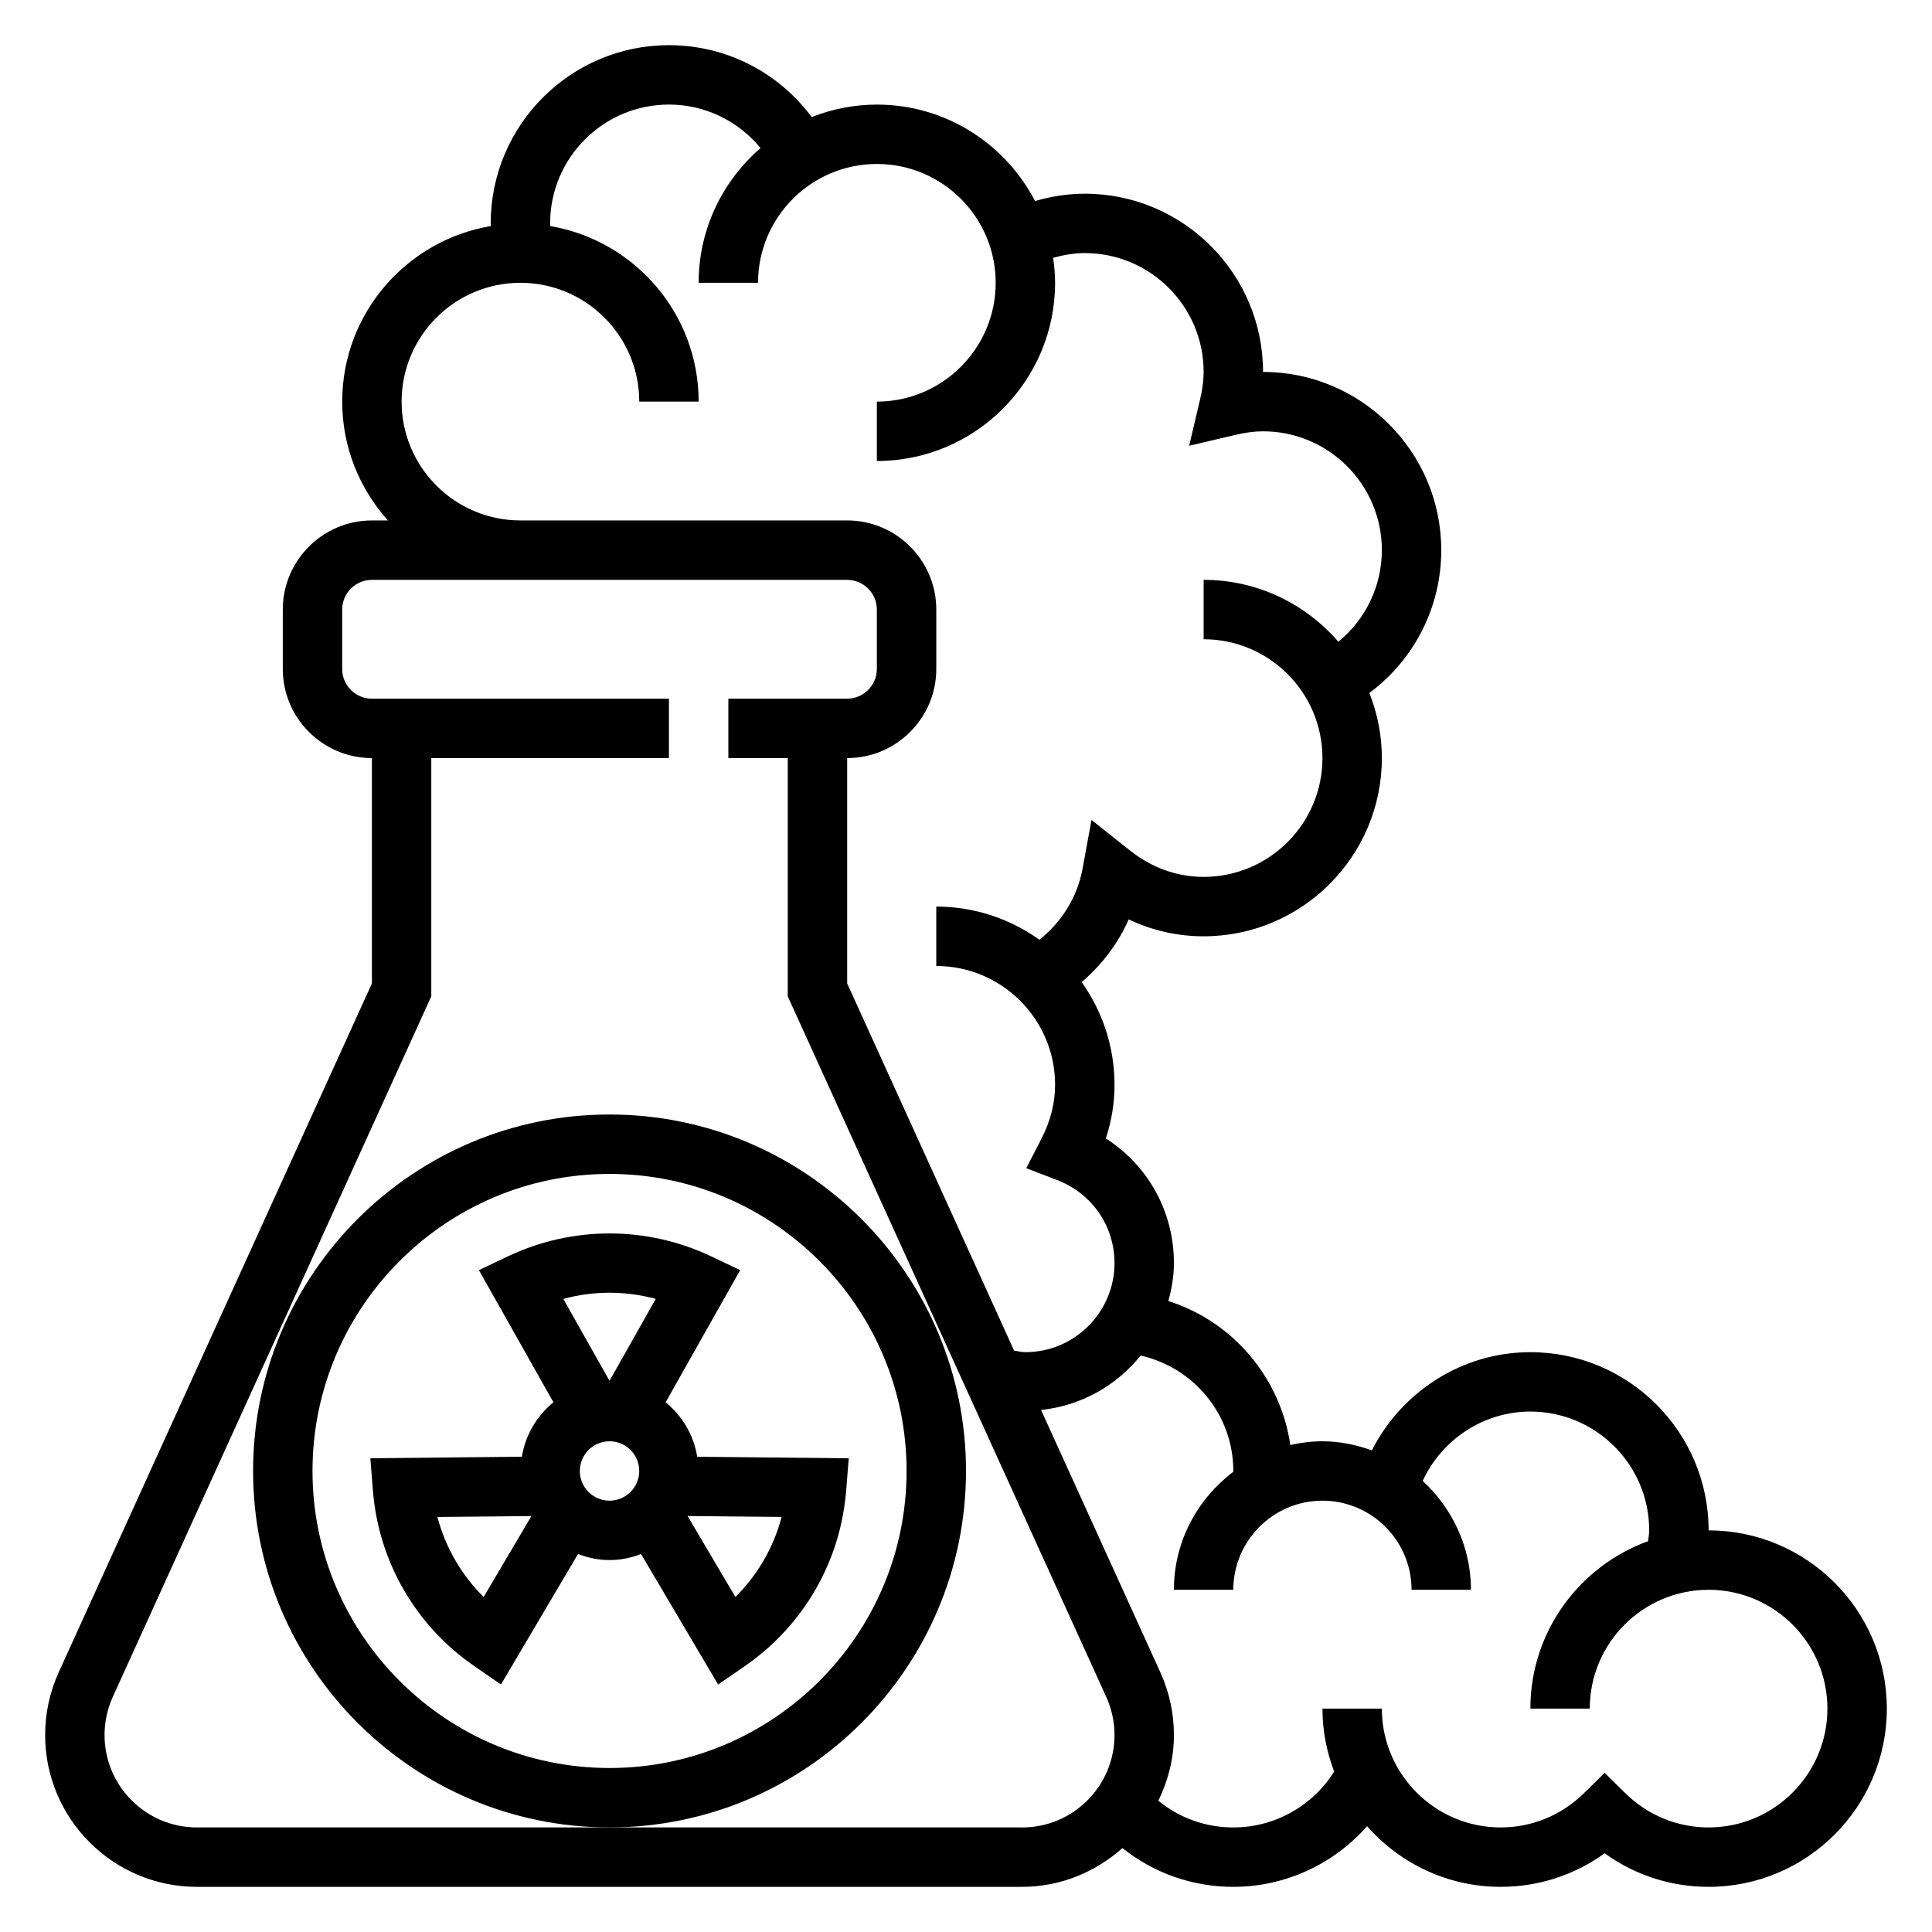
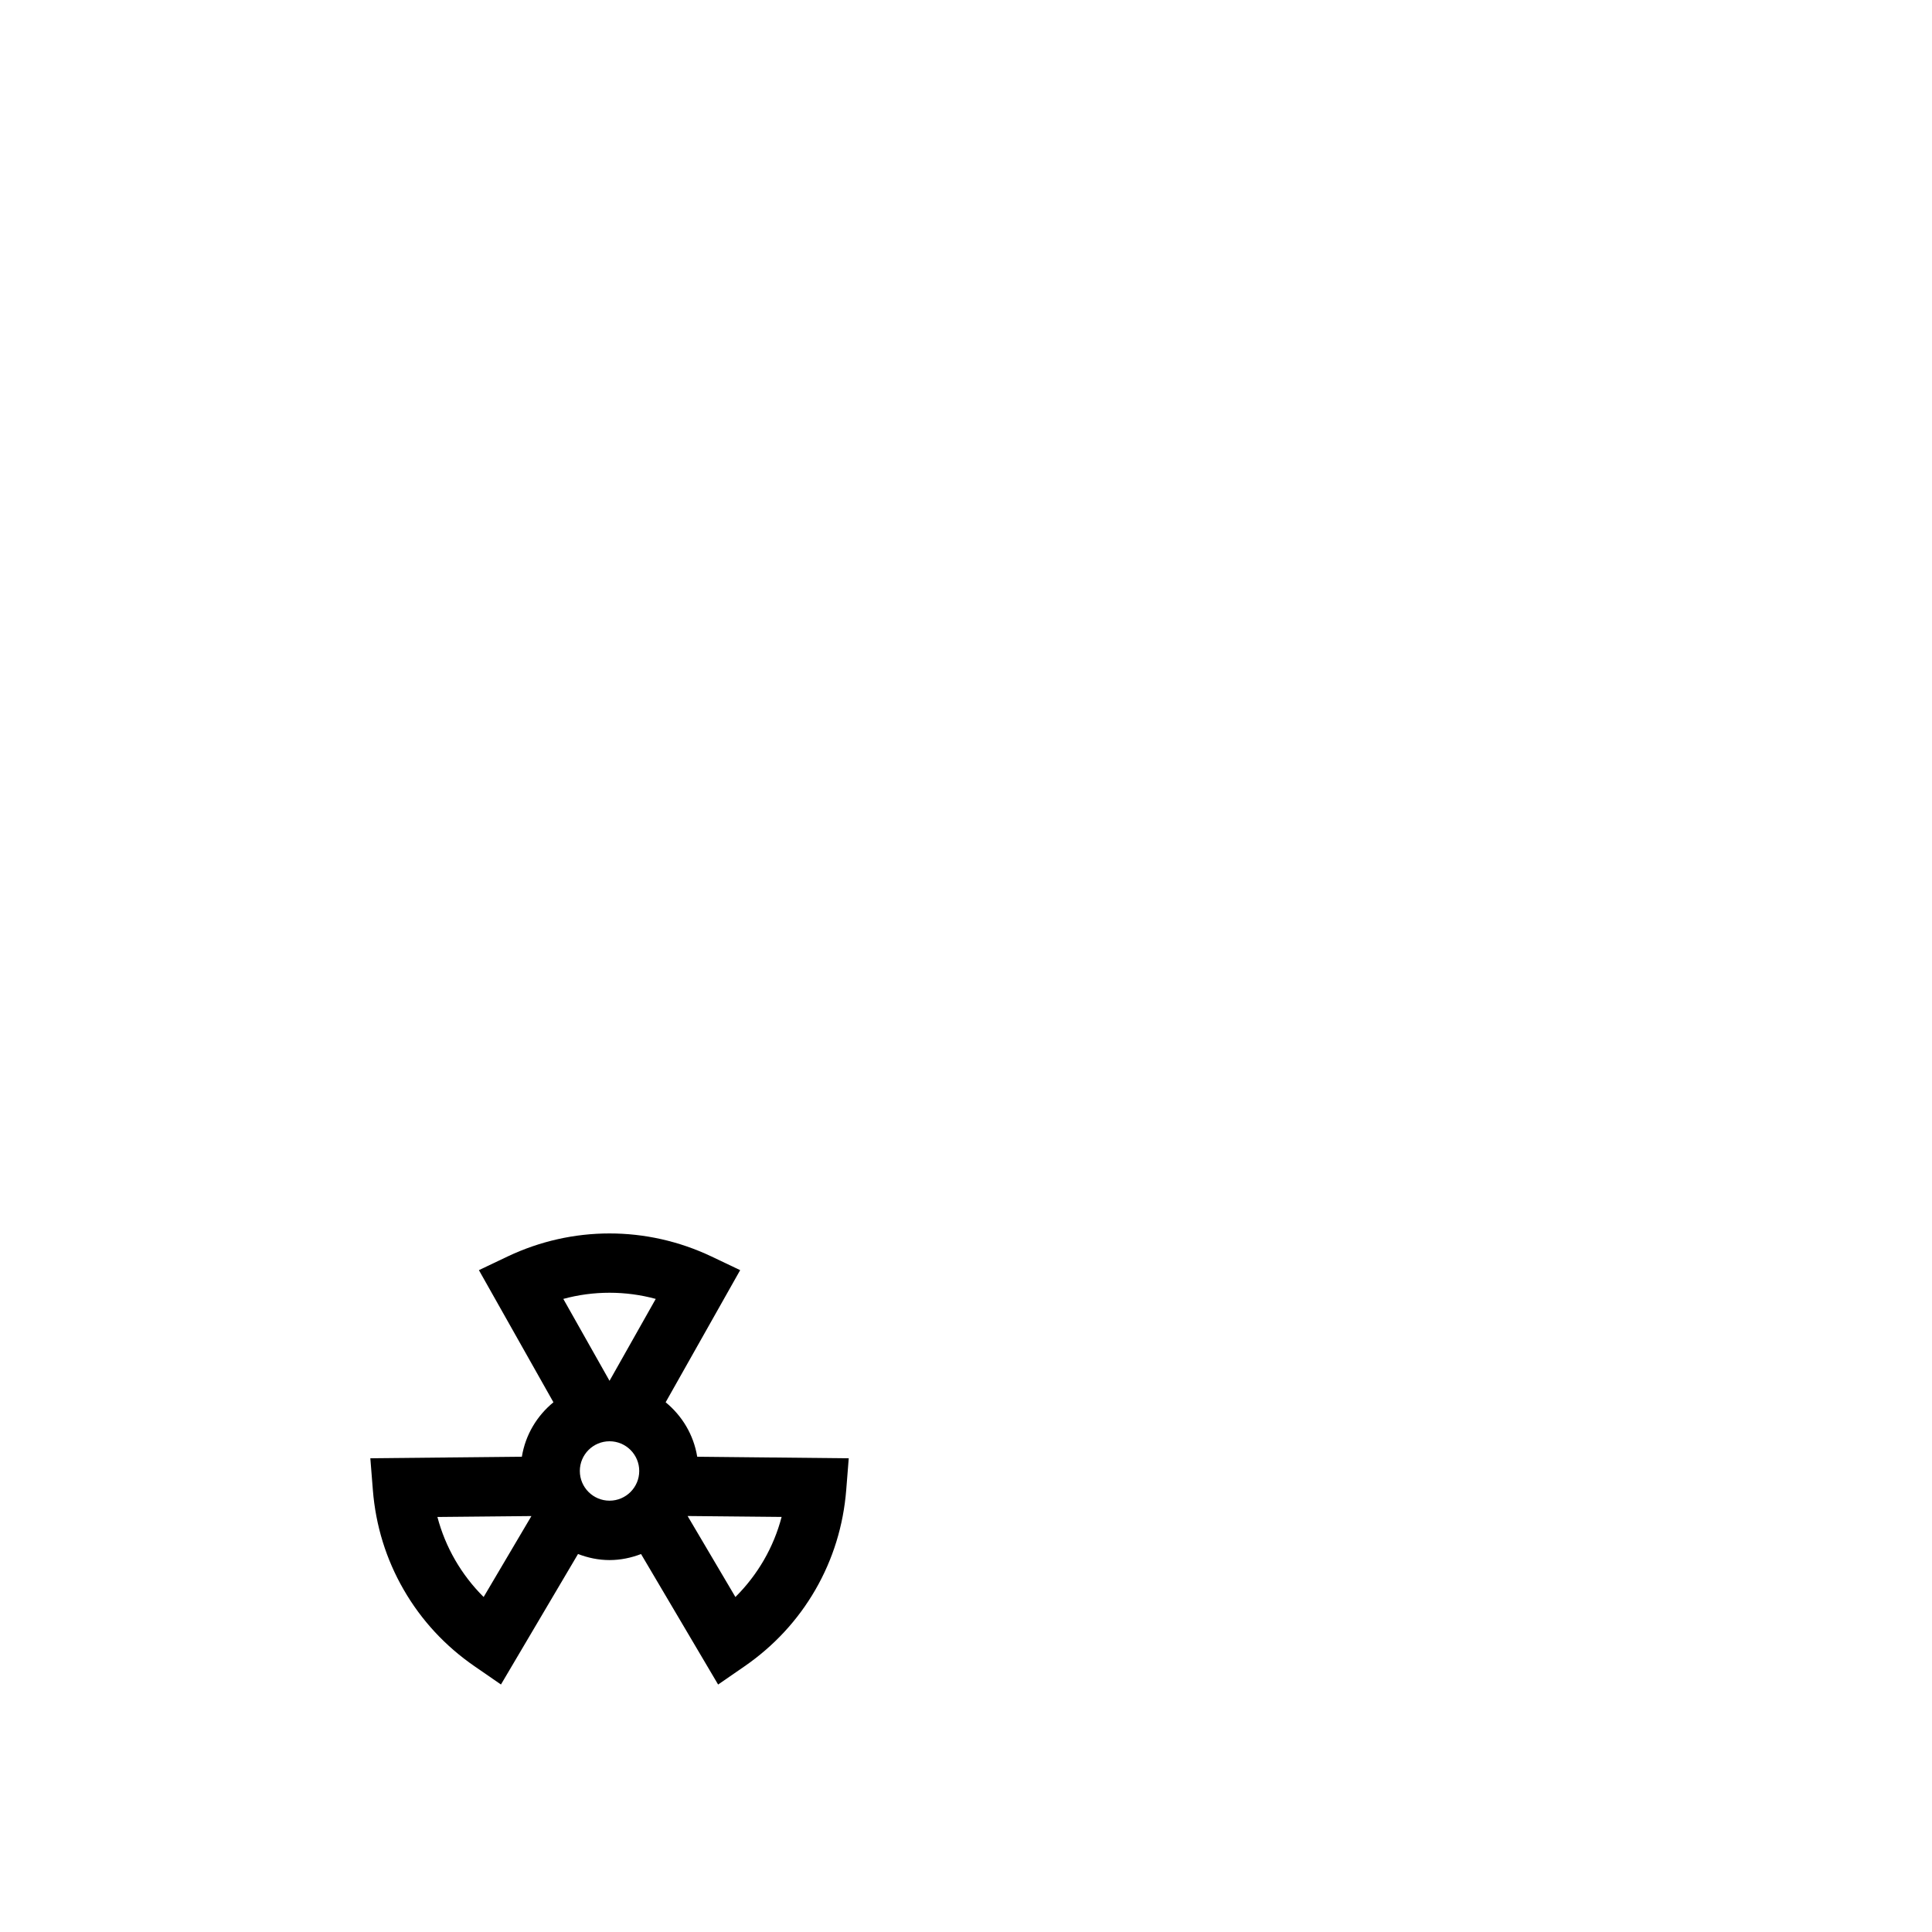
<svg xmlns="http://www.w3.org/2000/svg" fill="#000000" width="800px" height="800px" version="1.1" viewBox="144 144 512 512">
  <g>
-     <path d="m400 533.82c0-52.09-42.375-94.465-94.465-94.465s-94.465 42.375-94.465 94.465c0 52.09 42.375 94.465 94.465 94.465s94.465-42.379 94.465-94.465zm-94.465 78.719c-43.406 0-78.719-35.312-78.719-78.719s35.312-78.719 78.719-78.719 78.719 35.312 78.719 78.719-35.312 78.719-78.719 78.719z" />
    <path d="m328.77 530.05c-0.945-5.809-4-10.855-8.367-14.43l19.75-35.016-7.621-3.629c-17.145-8.133-36.855-8.133-53.996 0l-7.621 3.629 19.75 35.016c-4.367 3.574-7.422 8.621-8.367 14.43l-40.156 0.402 0.668 8.406c0.754 9.453 3.504 18.352 8.188 26.457 4.676 8.094 11.004 14.926 18.812 20.301l6.949 4.793 20.422-34.582c2.606 1.004 5.398 1.609 8.352 1.609s5.746-0.605 8.352-1.598l20.422 34.582 6.949-4.793c7.801-5.383 14.137-12.211 18.82-20.309 4.676-8.102 7.422-16.996 8.18-26.449l0.668-8.406zm-10.992-41.824-12.246 21.703-12.25-21.703c7.984-2.18 16.516-2.18 24.496 0zm-45.609 78.996c-2.938-2.914-5.457-6.188-7.543-9.785-2.086-3.606-3.652-7.422-4.707-11.422l24.914-0.242zm25.492-33.398c0-4.344 3.527-7.871 7.871-7.871s7.871 3.527 7.871 7.871-3.527 7.871-7.871 7.871c-4.348 0-7.871-3.527-7.871-7.871zm48.781 23.605c-2.094 3.606-4.613 6.879-7.551 9.793l-12.668-21.461 24.914 0.242c-1.051 4.012-2.617 7.828-4.695 11.426z" />
-     <path d="m596.8 549.57c0-26.047-21.184-47.23-47.23-47.23-18.082 0-34.125 10.477-42.012 26.023-4.121-1.465-8.484-2.41-13.098-2.41-2.93 0-5.762 0.379-8.508 0.984-2.637-17.863-15.207-32.723-32.324-38.141 0.867-3.234 1.473-6.57 1.473-10.074 0-13.633-6.879-25.898-18.043-33.023 1.527-4.652 2.301-9.406 2.301-14.207 0-10.141-3.242-19.516-8.699-27.223 5.328-4.582 9.637-10.203 12.461-16.617 6.211 2.949 12.926 4.477 19.855 4.477 26.047 0 47.23-21.184 47.23-47.23 0-6.094-1.195-11.902-3.312-17.254 11.887-8.836 19.055-22.719 19.055-37.852 0-26.047-21.184-47.23-47.23-47.23 0-26.047-21.184-47.23-47.23-47.23-4.535 0-8.926 0.699-13.188 1.945-7.871-15.164-23.688-25.562-41.918-25.562-6.094 0-11.91 1.195-17.262 3.312-8.836-11.887-22.711-19.059-37.844-19.059-26.047 0-47.23 21.184-47.23 47.23 0 0.234 0.055 0.465 0.062 0.699-22.332 3.742-39.422 23.156-39.422 46.535 0 12.105 4.613 23.121 12.121 31.488h-4.25c-13.02 0-23.617 10.598-23.617 23.617v15.742c0 13.02 10.598 23.617 23.617 23.617v59.727l-82.996 182.54c-2.383 5.273-3.598 10.871-3.598 16.648 0 22.176 18.043 40.219 40.219 40.219h218.69c10.234 0 19.477-3.961 26.582-10.273 8.262 6.598 18.488 10.273 29.391 10.273 13.809 0 26.617-6.055 35.441-16.074 8.656 9.832 21.301 16.074 35.406 16.074 10.004 0 19.555-3.117 27.551-8.895 8 5.777 17.547 8.895 27.555 8.895 26.047 0 47.23-21.184 47.23-47.23 0-26.051-21.184-47.234-47.23-47.234zm-346.37-299.14c0-17.367 14.121-31.488 31.488-31.488 17.367 0 31.488 14.121 31.488 31.488h15.742c0-23.332-17.027-42.723-39.297-46.508-0.008-0.242-0.062-0.48-0.062-0.723 0-17.367 14.121-31.488 31.488-31.488 9.574 0 18.367 4.328 24.277 11.523-10.027 8.668-16.406 21.445-16.406 35.707h15.742c0-17.367 14.121-31.488 31.488-31.488 17.367 0 31.488 14.121 31.488 31.488 0 17.367-14.121 31.488-31.488 31.488v15.742c26.047 0 47.23-21.184 47.23-47.23 0-2.25-0.211-4.449-0.52-6.621 2.723-0.754 5.508-1.25 8.398-1.25 17.367 0 31.488 14.121 31.488 31.488 0 2.219-0.301 4.574-0.922 7.195l-2.914 12.375 12.375-2.906c2.644-0.621 5-0.922 7.203-0.922 17.367 0 31.488 14.121 31.488 31.488 0 9.566-4.328 18.367-11.531 24.27-8.668-10.02-21.438-16.395-35.699-16.395v15.742c17.367 0 31.488 14.121 31.488 31.488 0 17.367-14.121 31.488-31.488 31.488-7.008 0-13.723-2.402-19.438-6.934l-10.281-8.156-2.363 12.902c-1.387 7.566-5.527 14.137-11.438 18.844-7.723-5.512-17.137-8.785-27.332-8.785v15.742c17.367 0 31.488 14.121 31.488 31.488 0 4.816-1.219 9.637-3.621 14.297l-4.023 7.809 8.195 3.141c9.227 3.551 15.195 12.18 15.195 21.988 0 13.02-10.598 23.617-23.617 23.617-1.016 0-1.992-0.277-2.992-0.41l-44.238-97.305v-59.727c13.02 0 23.617-10.598 23.617-23.617v-15.742c0-13.02-10.598-23.617-23.617-23.617h-86.594c-17.367 0-31.488-14.121-31.488-31.488zm164.45 377.86h-218.7c-13.492 0-24.473-10.984-24.473-24.477 0-3.512 0.738-6.926 2.188-10.133l84.402-185.64v-63.141h62.977v-15.742h-78.719c-4.344 0-7.871-3.535-7.871-7.871v-15.742c0-4.336 3.527-7.871 7.871-7.871h125.95c4.344 0 7.871 3.535 7.871 7.871v15.742c0 4.336-3.527 7.871-7.871 7.871h-31.484v15.742h15.742v63.141l84.395 185.64c1.453 3.215 2.195 6.621 2.195 10.141 0 13.492-10.98 24.477-24.477 24.477zm181.92 0c-8.273 0-16.098-3.211-22.043-9.047l-5.512-5.414-5.512 5.414c-5.941 5.832-13.766 9.047-22.039 9.047-17.367 0-31.488-14.121-31.488-31.488h-15.742c0 5.879 1.125 11.484 3.102 16.68-5.711 9.125-15.754 14.809-26.719 14.809-7.391 0-14.32-2.535-19.867-7.078 2.562-5.289 4.121-11.141 4.121-17.398 0-5.769-1.211-11.367-3.606-16.648l-31.598-69.504c10.668-1.141 19.996-6.481 26.387-14.43 14.18 3.207 24.562 15.77 24.562 30.594 0 0.07-0.008 0.141-0.008 0.211-9.504 7.188-15.738 18.477-15.738 31.277h15.742c0-13.02 10.598-23.617 23.617-23.617 13.02 0 23.617 10.598 23.617 23.617h15.742c0-11.43-4.984-21.648-12.793-28.852 5.059-10.934 16.078-18.383 28.539-18.383 17.367 0 31.488 14.121 31.488 31.488 0 0.969-0.195 1.906-0.285 2.859-18.168 6.586-31.203 23.961-31.203 44.375h15.742c0-17.367 14.121-31.488 31.488-31.488s31.488 14.121 31.488 31.488c0.004 17.363-14.121 31.488-31.484 31.488z" />
  </g>
</svg>